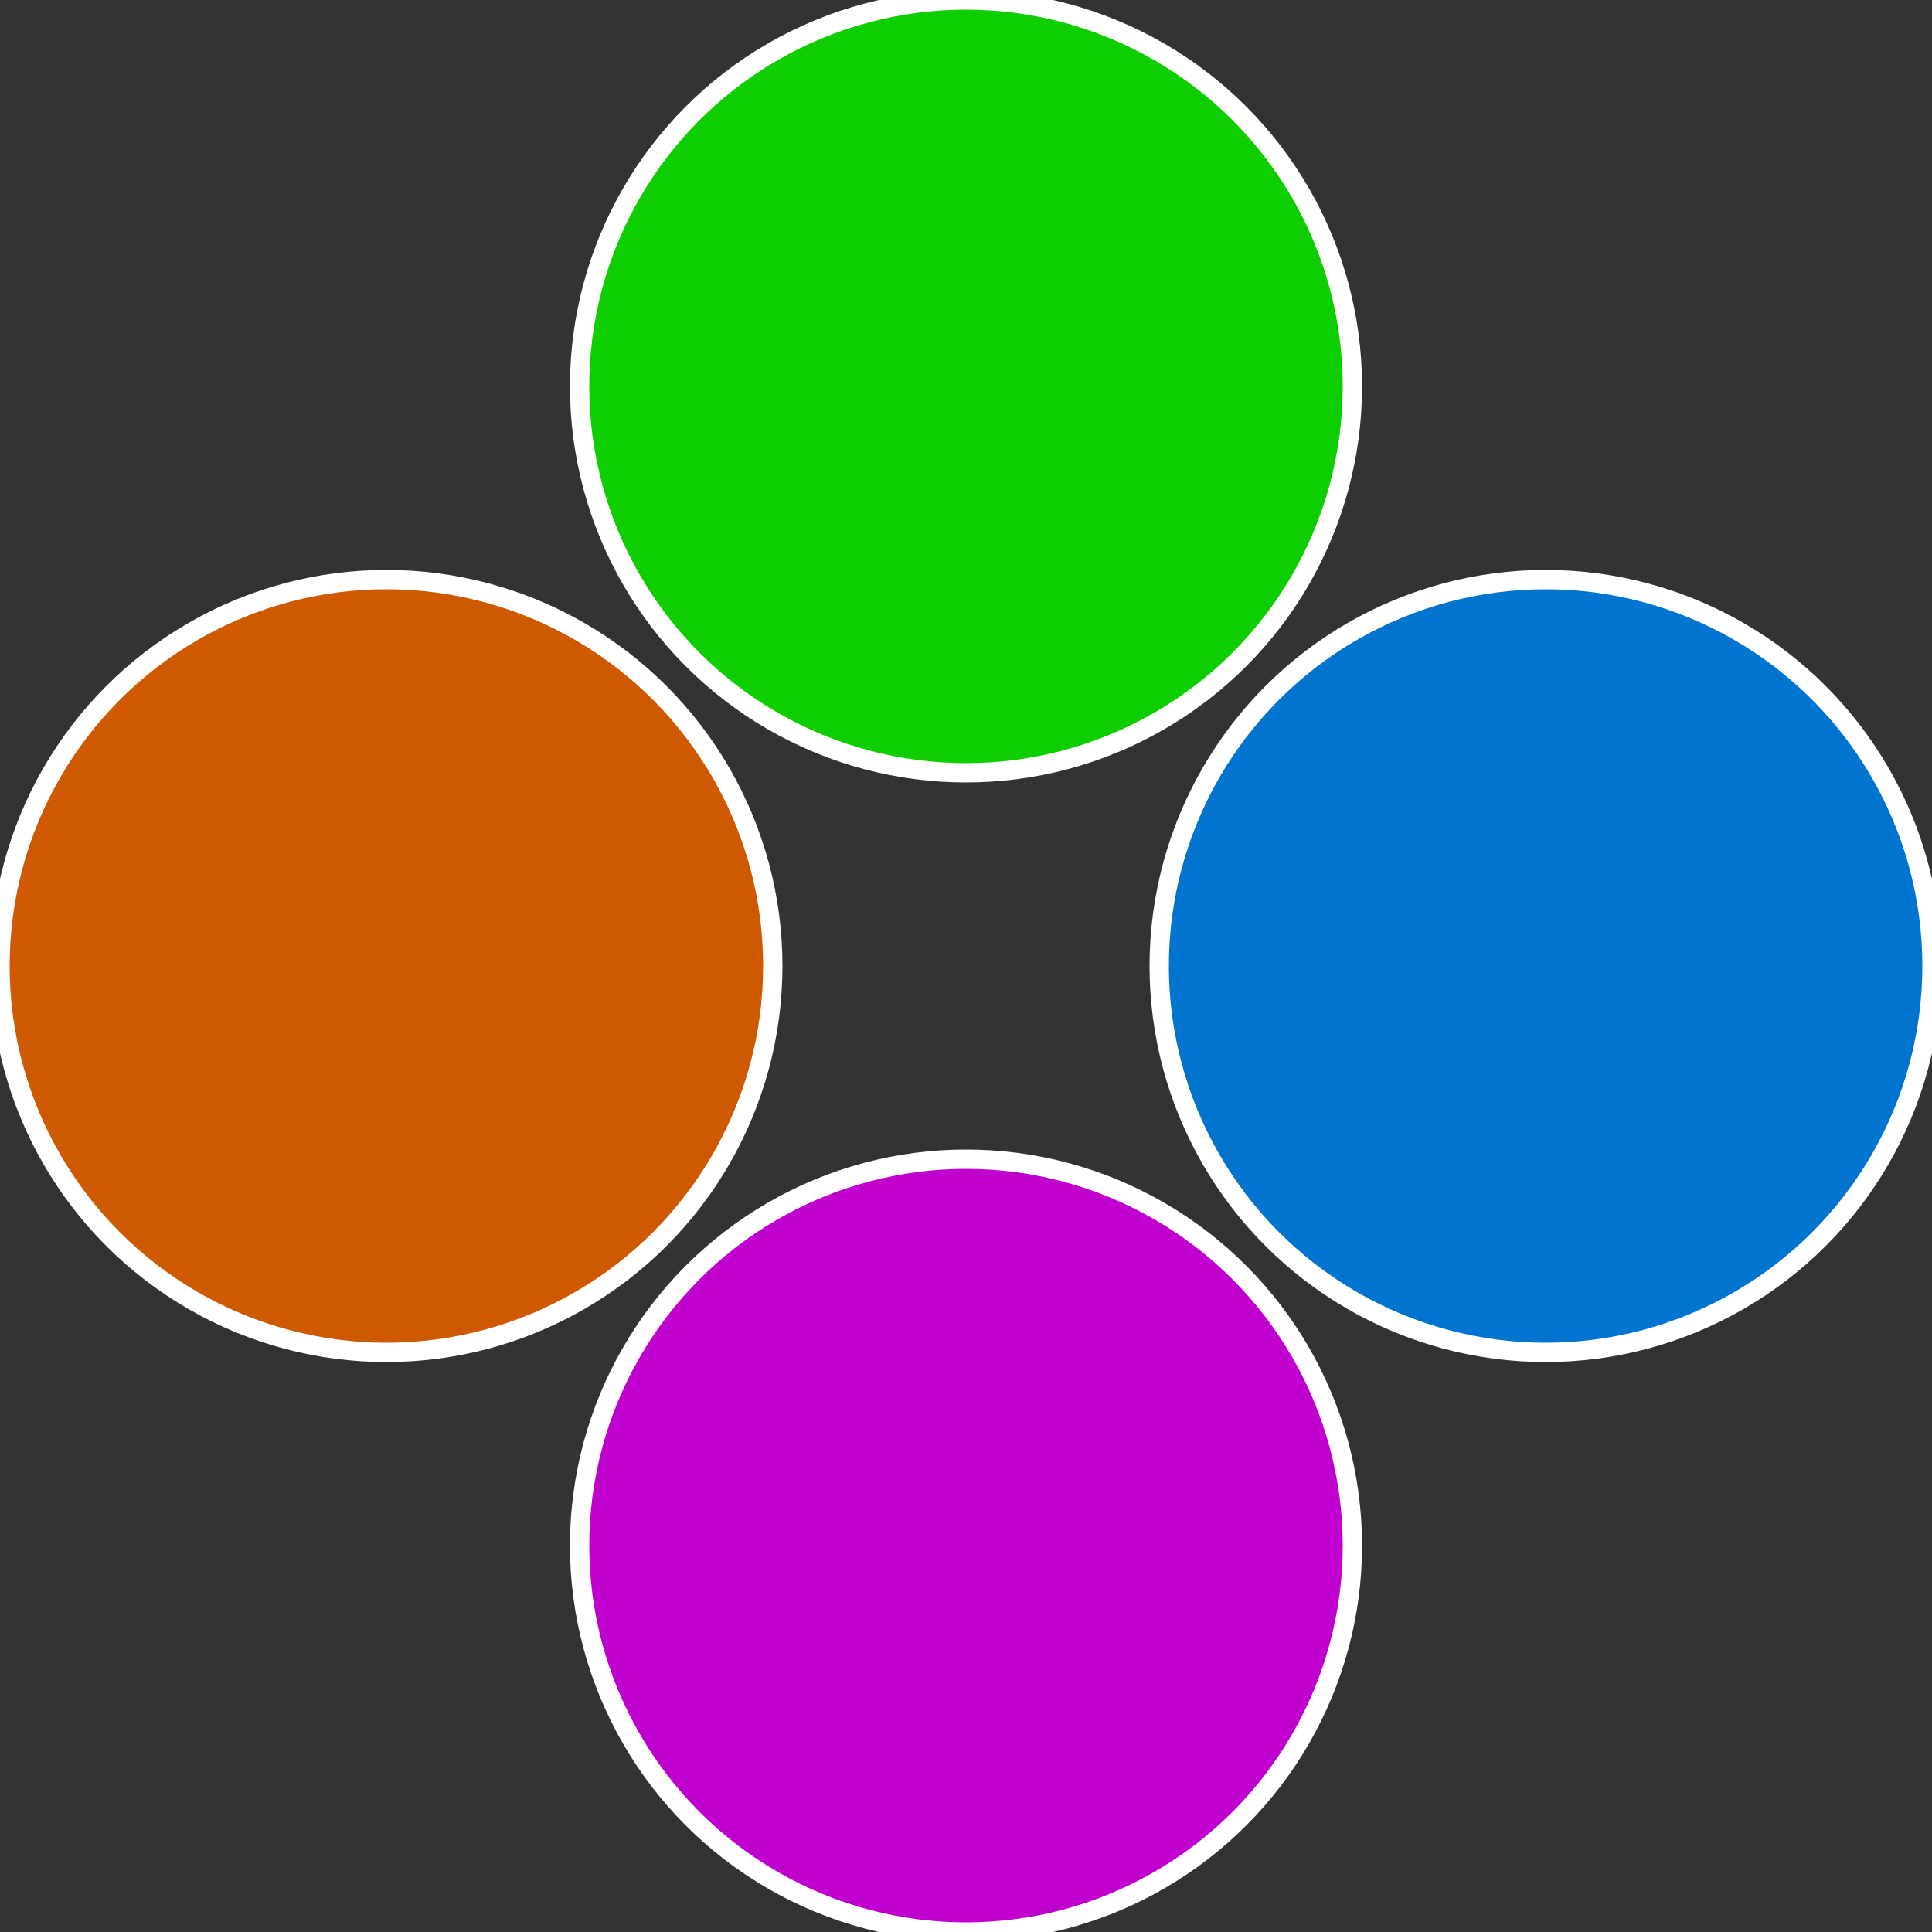
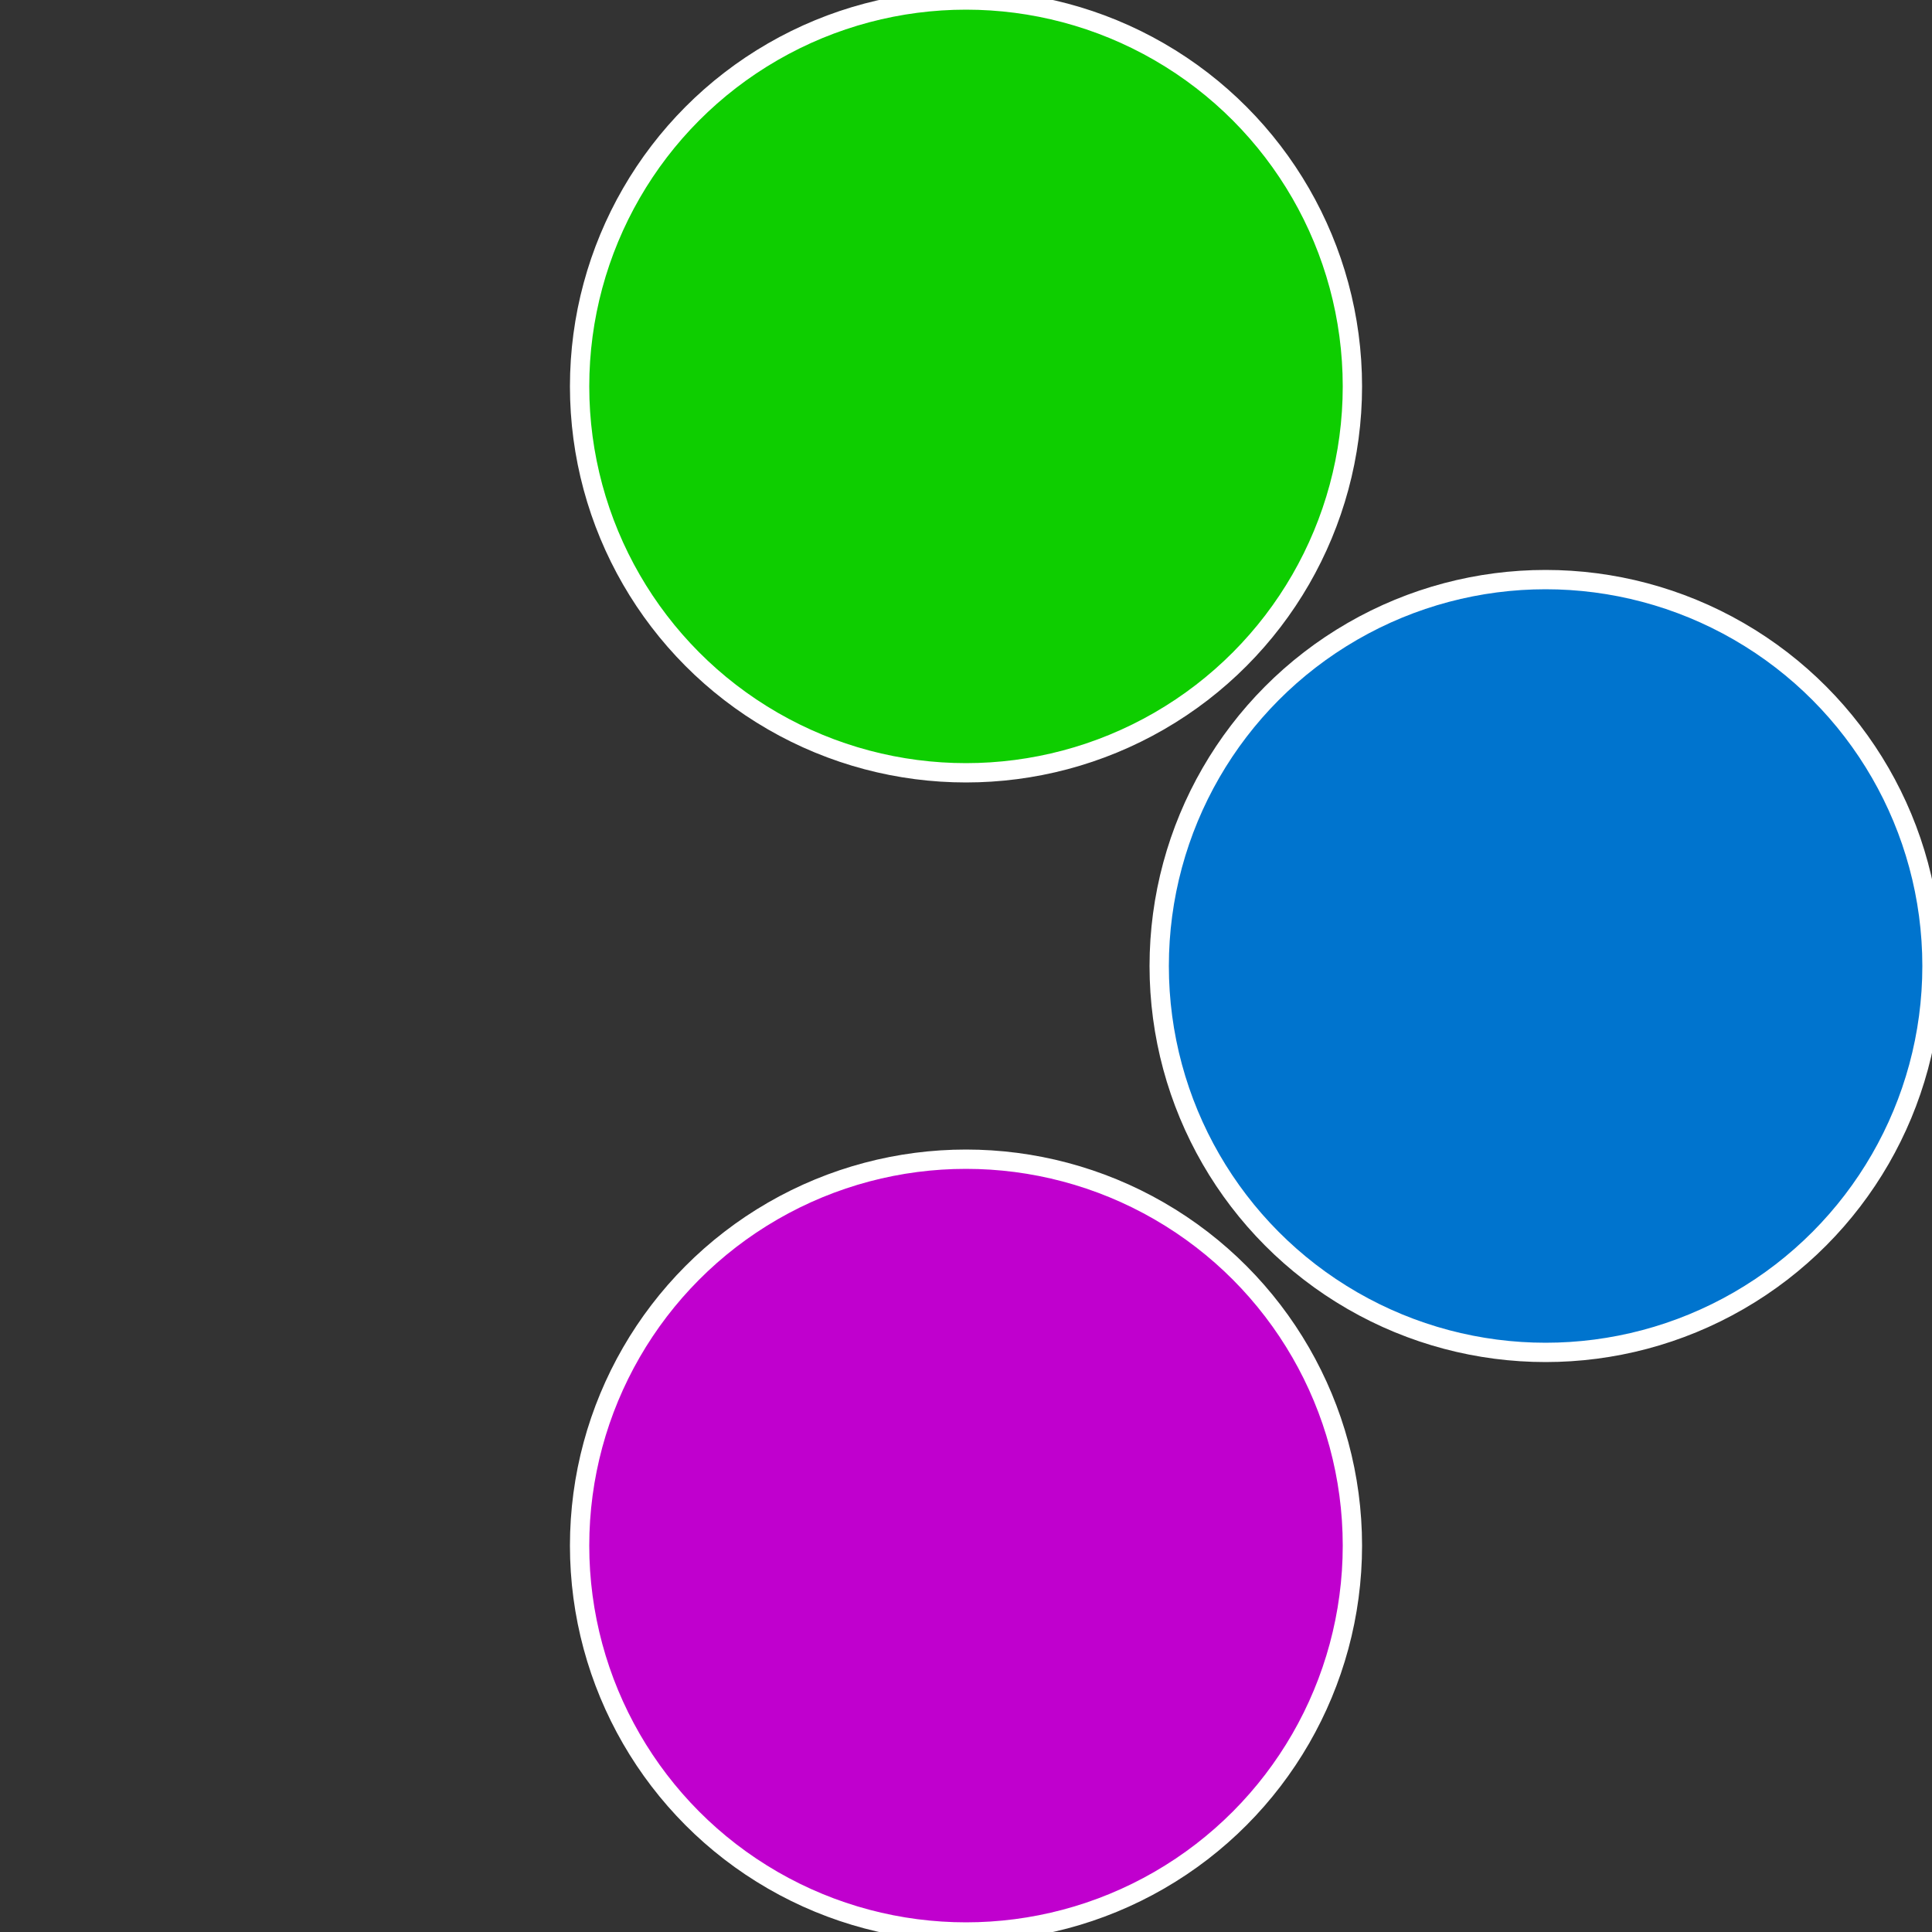
<svg xmlns="http://www.w3.org/2000/svg" width="500" height="500" viewBox="-1 -1 2 2">
  <rect x="-1" y="-1" width="2" height="2" fill="#333333" stroke="none" />
  <circle cx="0.6" cy="0" r="0.4" fill="#0074ce" stroke="#fff" stroke-width="1%" />
  <circle cx="3.6739403974421E-17" cy="0.6" r="0.4" fill="#c000ce" stroke="#fff" stroke-width="1%" />
-   <circle cx="-0.6" cy="7.3478807948841E-17" r="0.4" fill="#ce5900" stroke="#fff" stroke-width="1%" />
  <circle cx="-1.1021821192326E-16" cy="-0.6" r="0.4" fill="#0ece00" stroke="#fff" stroke-width="1%" />
</svg>